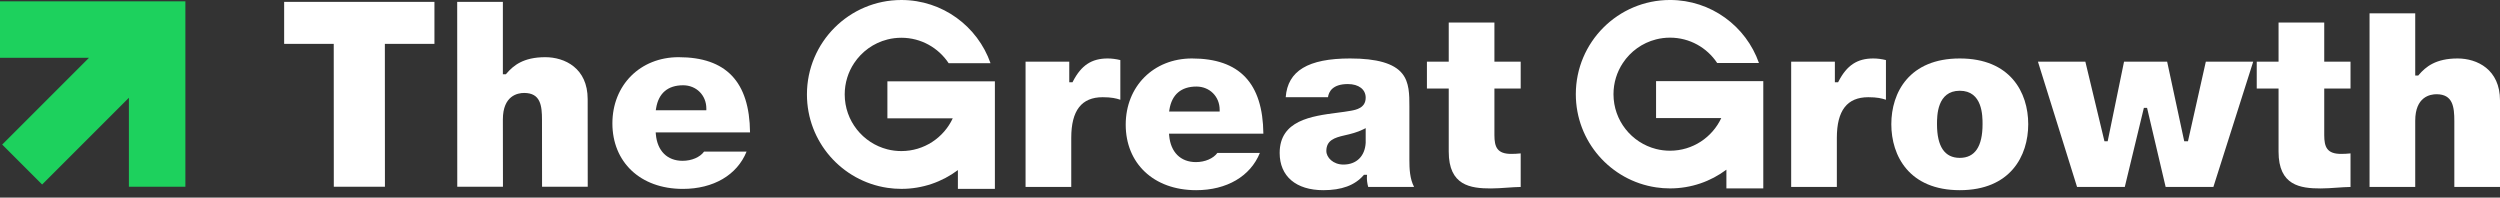
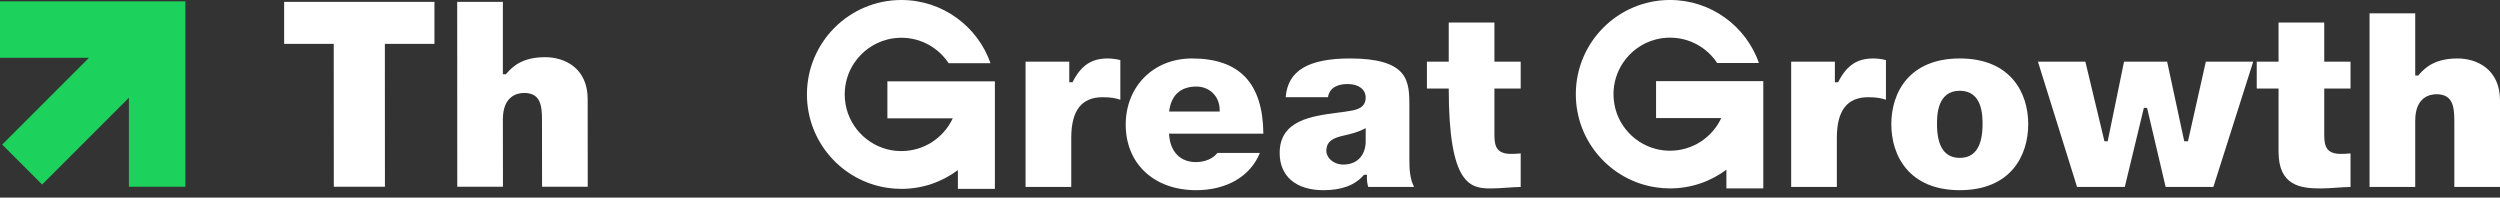
<svg xmlns="http://www.w3.org/2000/svg" width="329" height="26" viewBox="0 0 329 26" fill="none">
  <rect x="0" y="0" width="329" height="26" fill="#333333" stroke="none" />
  <g clip-path="url(#clip0_117_888)">
    <path d="M130.927 10.708V24.855H126.059V22.383C123.986 23.936 121.411 24.855 118.621 24.855C117.995 24.855 117.381 24.808 116.781 24.718C110.79 23.828 106.193 18.665 106.193 12.427C106.193 5.563 111.758 0 118.621 0C124.042 0 128.652 3.472 130.351 8.313H124.84C123.504 6.298 121.218 4.969 118.621 4.969C117.984 4.969 117.368 5.047 116.781 5.197C114.961 5.659 113.41 6.789 112.401 8.31C111.619 9.489 111.164 10.903 111.164 12.425C111.164 15.908 113.553 18.833 116.781 19.653C117.37 19.803 117.986 19.881 118.621 19.881C121.615 19.881 124.194 18.118 125.382 15.572H116.781V10.704H130.927V10.708Z" fill="white" />
    <path d="M232.049 10.681V24.794H227.194V22.329C225.126 23.878 222.557 24.794 219.774 24.794C219.149 24.794 218.537 24.749 217.938 24.657C211.961 23.77 207.378 18.617 207.378 12.396C207.378 5.549 212.929 -0.002 219.776 -0.002C225.184 -0.002 229.785 3.46 231.477 8.29H225.98C224.648 6.28 222.367 4.955 219.774 4.955C219.14 4.955 218.526 5.034 217.938 5.184C216.123 5.643 214.574 6.771 213.57 8.29C212.79 9.467 212.335 10.879 212.335 12.396C212.335 15.872 214.718 18.788 217.938 19.606C218.526 19.756 219.142 19.834 219.774 19.834C222.761 19.834 225.334 18.075 226.52 15.536H217.938V10.679H232.051L232.049 10.681Z" fill="white" />
    <path d="M57.172 0.247H37.394V5.769H43.92L43.929 24.57H50.657L50.648 5.769H57.172V0.247Z" fill="white" />
    <path d="M77.337 13.044C77.337 8.971 74.329 7.526 71.754 7.526C68.874 7.526 67.552 8.624 66.639 9.698L66.572 9.776H66.178V0.247H60.167L60.176 24.57H66.189L66.178 15.72C66.178 12.573 68.139 12.232 68.979 12.232C71.147 12.232 71.326 13.913 71.326 15.785L71.335 24.57H77.346L77.337 13.044Z" fill="white" />
-     <path d="M89.827 21.163C87.81 21.163 86.494 19.855 86.31 17.663L86.288 17.421H98.704C98.637 10.762 95.562 7.526 89.305 7.526C84.255 7.526 80.591 11.19 80.591 16.242C80.591 21.293 84.228 24.859 89.86 24.859C93.89 24.859 96.999 23.033 98.247 19.955H92.653C92.115 20.693 91.023 21.163 89.827 21.163ZM86.344 14.247C86.662 12.268 87.89 11.222 89.894 11.222C91.64 11.222 92.955 12.537 92.955 14.283V14.507H86.301L86.344 14.247Z" fill="white" />
    <path d="M145.769 7.694C143.657 7.694 142.293 8.595 141.203 10.704L141.141 10.827H140.715V8.118H134.964V24.602H140.977V18.138C140.977 14.541 142.331 12.793 145.114 12.793C146.273 12.793 146.887 12.943 147.436 13.127V7.905C146.851 7.764 146.304 7.694 145.769 7.694Z" fill="white" />
    <path d="M157.382 21.332C155.365 21.332 154.049 20.023 153.863 17.831L153.843 17.589H166.259C166.192 10.93 163.115 7.694 156.859 7.694C151.81 7.694 148.144 11.358 148.144 16.41C148.144 21.462 151.783 25.027 157.413 25.027C161.443 25.027 164.551 23.201 165.8 20.124H160.208C159.668 20.861 158.576 21.332 157.382 21.332ZM153.897 14.415C154.215 12.436 155.443 11.39 157.447 11.39C159.193 11.39 160.508 12.705 160.508 14.451V14.675H153.856L153.897 14.415Z" fill="white" />
    <path d="M185.475 21.043V14.014C185.475 12.454 185.475 10.838 184.523 9.671C183.44 8.339 181.201 7.694 177.674 7.694C172.156 7.694 169.455 9.317 169.2 12.793H174.763C174.863 12.064 175.37 11.062 177.38 11.062C178.806 11.062 179.724 11.766 179.724 12.853C179.724 14.214 178.46 14.449 177.781 14.574C177.25 14.673 176.647 14.752 176.009 14.834C172.622 15.276 168.404 15.825 168.404 20.128C168.404 23.196 170.554 25.027 174.151 25.027C176.558 25.027 178.286 24.389 179.431 23.08L179.498 23.003H179.906L179.888 23.243C179.861 23.624 179.931 24.18 180.056 24.602H186.092C185.527 23.523 185.475 22.208 185.475 21.043ZM179.724 18.79C179.628 20.563 178.503 21.657 176.793 21.657C175.448 21.657 174.547 20.731 174.547 19.868C174.547 18.472 175.616 18.116 176.907 17.822C177.748 17.636 178.631 17.41 179.402 17.024L179.724 16.863V18.79Z" fill="white" />
-     <path d="M200.123 11.65V8.118H196.665V2.963H190.654V8.118H187.783V11.65H190.654V19.964C190.654 24.424 193.518 24.799 196.206 24.799C196.891 24.799 197.613 24.747 198.31 24.698C198.915 24.657 199.536 24.613 200.123 24.604V20.186C199.711 20.231 199.292 20.253 198.879 20.253C197.028 20.253 196.665 19.346 196.665 17.779V11.65H200.123Z" fill="white" />
+     <path d="M200.123 11.65V8.118H196.665V2.963H190.654V8.118H187.783V11.65H190.654C190.654 24.424 193.518 24.799 196.206 24.799C196.891 24.799 197.613 24.747 198.31 24.698C198.915 24.657 199.536 24.613 200.123 24.604V20.186C199.711 20.231 199.292 20.253 198.879 20.253C197.028 20.253 196.665 19.346 196.665 17.779V11.65H200.123Z" fill="white" />
    <path d="M246.52 7.694C244.411 7.694 243.046 8.595 241.957 10.704L241.894 10.827H241.469V8.118H235.718V24.602H241.729V18.138C241.729 14.541 243.082 12.793 245.868 12.793C247.027 12.793 247.639 12.943 248.19 13.127V7.905C247.605 7.764 247.056 7.694 246.52 7.694Z" fill="white" />
    <path d="M257.908 7.694C251.265 7.694 248.898 12.163 248.898 16.345C248.898 20.527 251.265 25.027 257.908 25.027C264.551 25.027 266.915 20.54 266.915 16.345C266.915 12.149 264.549 7.694 257.908 7.694ZM257.908 20.776C255.918 20.776 254.909 19.285 254.909 16.345C254.909 15.256 254.909 11.943 257.908 11.943C260.907 11.943 260.904 15.256 260.904 16.345C260.904 19.285 259.896 20.776 257.908 20.776Z" fill="white" />
    <path d="M290.286 8.118L287.937 18.591H287.446L285.196 8.118H279.523L277.37 18.591H276.946L274.434 8.118H268.194L273.34 24.601H279.622L282.134 14.196H282.554L284.999 24.601H291.281L296.521 8.118H290.286Z" fill="white" />
    <path d="M309.329 11.65V8.118H305.869V2.963H299.858V8.118H296.987V11.65H299.858V19.964C299.858 24.424 302.725 24.799 305.41 24.799C306.095 24.799 306.817 24.747 307.516 24.698C308.119 24.657 308.74 24.613 309.329 24.604V20.186C308.915 20.231 308.498 20.253 308.083 20.253C306.232 20.253 305.869 19.346 305.869 17.779V11.65H309.329Z" fill="white" />
    <path d="M323.418 7.694C320.538 7.694 319.218 8.792 318.303 9.866L318.236 9.944H317.844V1.757H311.833V24.601H317.844V15.888C317.844 12.741 319.803 12.4 320.645 12.4C322.81 12.4 322.99 14.081 322.99 15.953V24.601H329V13.212C329 9.14 325.993 7.694 323.418 7.694Z" fill="white" />
    <path d="M24.397 0.173V24.57H16.963V12.864L5.545 24.281L0.289 19.025L11.706 7.607H0V0.173H24.397Z" fill="#1DD15D" />
  </g>
  <defs>
    <clipPath id="clip0_117_888">
      <rect width="329" height="25.027" fill="white" />
    </clipPath>
  </defs>
</svg>